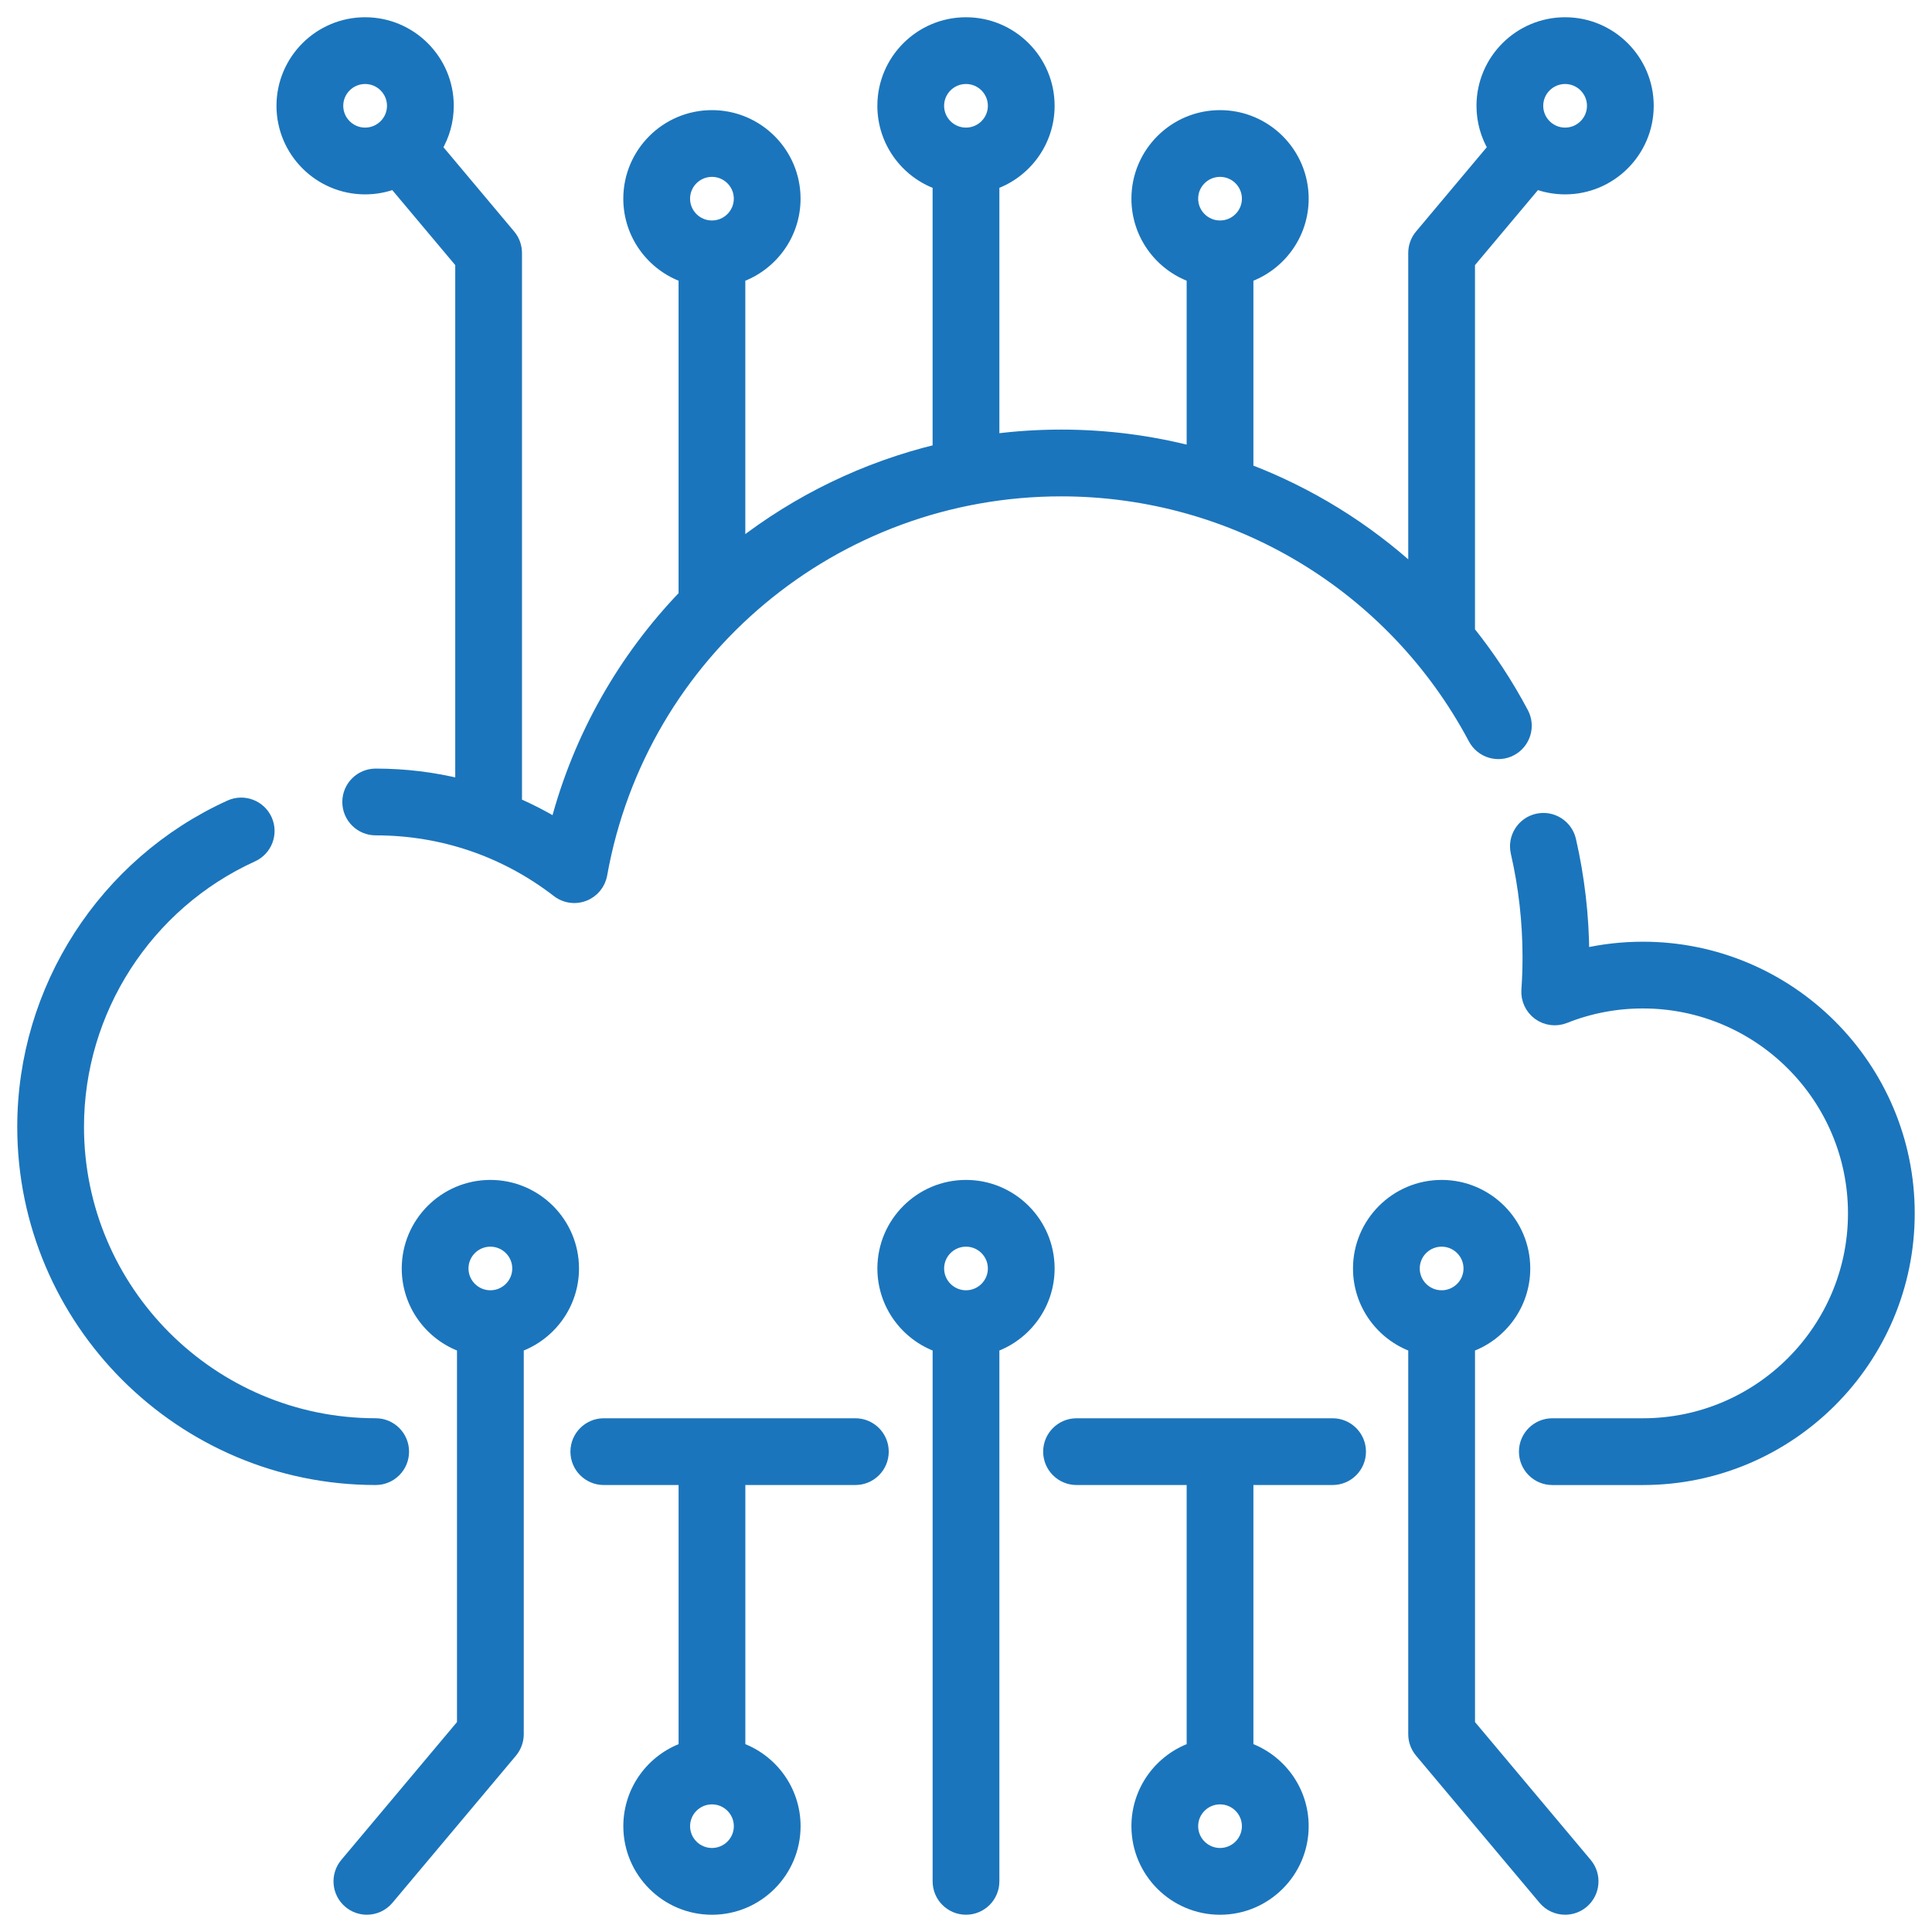
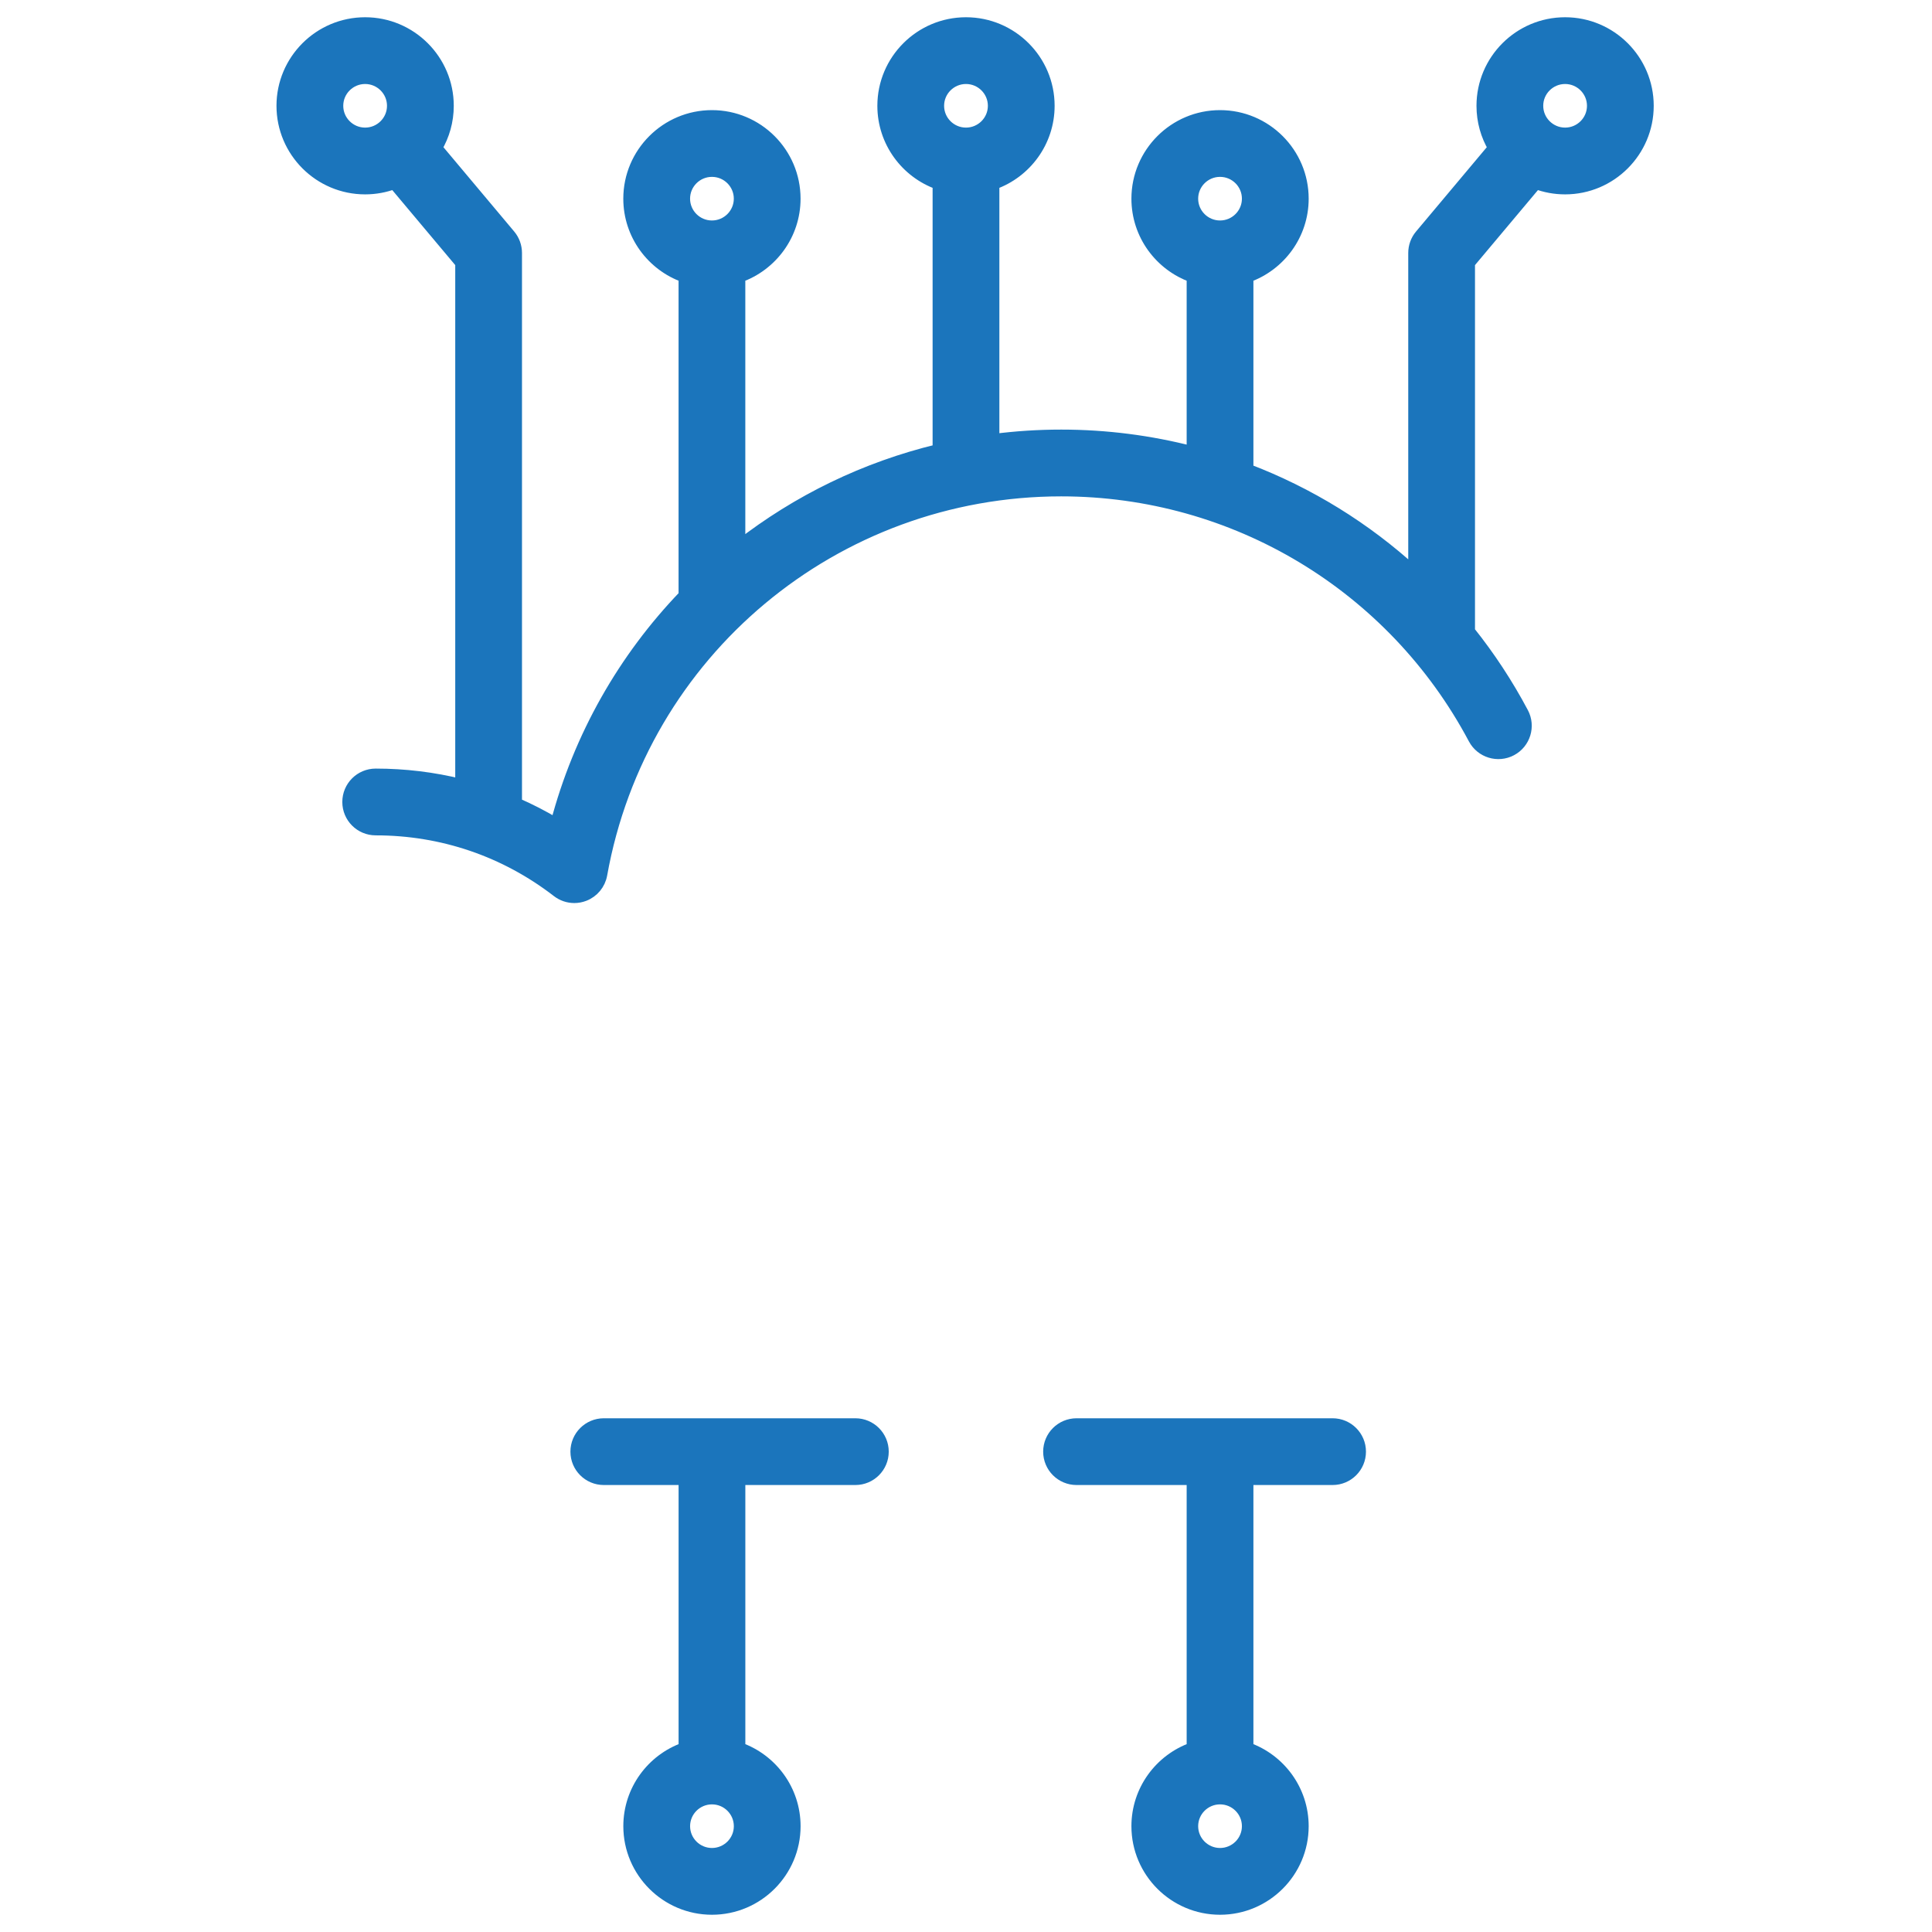
<svg xmlns="http://www.w3.org/2000/svg" width="84" height="84" viewBox="0 0 84 84" fill="none">
-   <path d="M17.535 63.115C17.535 62.451 16.998 61.913 16.334 61.913C9.204 61.913 3.402 56.117 3.402 48.991C3.402 43.937 6.379 39.317 10.984 37.223C11.588 36.948 11.855 36.236 11.581 35.632C11.306 35.028 10.594 34.761 9.99 35.036C4.529 37.519 1 42.997 1 48.991C1 57.441 7.879 64.316 16.334 64.316C16.998 64.316 17.535 63.778 17.535 63.115Z" fill="#1B75BC" stroke="#1B75BC" stroke-width="0.5" />
  <path d="M26.152 38.023C27.884 28.351 36.29 21.331 46.14 21.331C53.673 21.331 60.549 25.464 64.086 32.117C64.398 32.703 65.125 32.925 65.71 32.614C66.296 32.303 66.519 31.575 66.207 30.99C65.535 29.724 64.754 28.54 63.88 27.447V11.435L66.786 7.973C67.179 8.12 67.604 8.201 68.048 8.201C70.035 8.201 71.651 6.586 71.651 4.6C71.651 2.615 70.035 1 68.048 1C66.061 1 64.445 2.615 64.445 4.6C64.445 5.268 64.627 5.893 64.945 6.429L61.759 10.226C61.577 10.442 61.478 10.716 61.478 10.998V24.877C59.369 22.947 56.915 21.433 54.246 20.416V12.033C55.645 11.537 56.649 10.203 56.649 8.638C56.649 6.653 55.032 5.038 53.045 5.038C51.058 5.038 49.442 6.653 49.442 8.638C49.442 10.203 50.446 11.537 51.844 12.033V19.651C50.007 19.177 48.093 18.928 46.14 18.928C45.146 18.928 44.164 18.992 43.201 19.117V7.995C44.599 7.5 45.603 6.165 45.603 4.6C45.603 2.615 43.987 1 41.999 1C40.013 1 38.396 2.615 38.396 4.6C38.396 6.165 39.4 7.5 40.798 7.995V19.559C37.613 20.325 34.675 21.762 32.155 23.726V12.033C33.553 11.537 34.557 10.203 34.557 8.638C34.557 6.653 32.941 5.038 30.954 5.038C28.967 5.038 27.35 6.653 27.35 8.638C27.35 10.203 28.355 11.537 29.753 12.033V25.891C27.135 28.612 25.183 32.001 24.179 35.821C23.618 35.485 23.039 35.187 22.445 34.929V10.998C22.445 10.716 22.346 10.442 22.164 10.226L18.978 6.429C19.296 5.893 19.479 5.268 19.479 4.6C19.479 2.615 17.862 1 15.875 1C13.888 1 12.271 2.615 12.271 4.6C12.271 6.586 13.888 8.201 15.875 8.201C16.319 8.201 16.744 8.12 17.137 7.973L20.043 11.435V34.115C18.844 33.819 17.601 33.667 16.334 33.667C15.67 33.667 15.133 34.205 15.133 34.869C15.133 35.532 15.67 36.07 16.334 36.07C19.223 36.07 21.955 37.001 24.235 38.762C24.449 38.927 24.708 39.013 24.97 39.013C25.115 39.013 25.262 38.986 25.402 38.932C25.794 38.781 26.078 38.436 26.152 38.023ZM68.048 3.402C68.71 3.402 69.249 3.94 69.249 4.6C69.249 5.261 68.71 5.798 68.048 5.798C67.386 5.798 66.847 5.261 66.847 4.6C66.847 3.94 67.386 3.402 68.048 3.402ZM53.045 7.44C53.708 7.44 54.246 7.977 54.246 8.638C54.246 9.298 53.708 9.836 53.045 9.836C52.383 9.836 51.844 9.299 51.844 8.638C51.844 7.977 52.383 7.44 53.045 7.44ZM41.999 3.402C42.662 3.402 43.201 3.94 43.201 4.6C43.201 5.261 42.662 5.798 41.999 5.798C41.337 5.798 40.798 5.261 40.798 4.6C40.798 3.94 41.337 3.402 41.999 3.402ZM30.954 7.44C31.616 7.44 32.155 7.977 32.155 8.638C32.155 9.298 31.616 9.836 30.954 9.836C30.291 9.836 29.753 9.299 29.753 8.638C29.753 7.977 30.291 7.44 30.954 7.44ZM14.674 4.6C14.674 3.94 15.213 3.402 15.875 3.402C16.537 3.402 17.076 3.94 17.076 4.6C17.076 5.261 16.537 5.798 15.875 5.798C15.213 5.798 14.674 5.261 14.674 4.6Z" fill="#1B75BC" stroke="#1B75BC" stroke-width="0.5" />
-   <path d="M71.431 41.194C70.555 41.194 69.691 41.291 68.849 41.483C68.839 39.81 68.645 38.144 68.275 36.528C68.126 35.881 67.481 35.477 66.835 35.626C66.189 35.774 65.785 36.418 65.933 37.065C66.274 38.55 66.447 40.084 66.447 41.622C66.447 42.092 66.43 42.57 66.397 43.044C66.369 43.456 66.554 43.854 66.888 44.098C67.221 44.341 67.656 44.396 68.04 44.243C69.118 43.814 70.259 43.596 71.431 43.596C76.486 43.596 80.597 47.705 80.597 52.755C80.597 57.806 76.485 61.914 71.431 61.914H67.492C66.829 61.914 66.291 62.452 66.291 63.115C66.291 63.779 66.829 64.317 67.492 64.317H71.431C77.81 64.317 82.999 59.13 82.999 52.755C83 46.38 77.81 41.194 71.431 41.194Z" fill="#1B75BC" stroke="#1B75BC" stroke-width="0.5" />
  <path d="M57.939 61.914H46.807C46.143 61.914 45.605 62.452 45.605 63.115C45.605 63.779 46.143 64.316 46.807 64.316H51.844V76.005C50.446 76.5 49.442 77.835 49.442 79.399C49.442 81.385 51.058 83 53.045 83C55.032 83 56.649 81.385 56.649 79.399C56.649 77.835 55.645 76.5 54.246 76.005V64.316H57.939C58.602 64.316 59.14 63.779 59.14 63.115C59.14 62.452 58.602 61.914 57.939 61.914ZM53.045 80.597C52.383 80.597 51.844 80.06 51.844 79.399C51.844 78.739 52.383 78.201 53.045 78.201C53.708 78.201 54.246 78.739 54.246 79.399C54.246 80.06 53.708 80.597 53.045 80.597Z" fill="#1B75BC" stroke="#1B75BC" stroke-width="0.5" />
  <path d="M37.19 61.914H26.252C25.589 61.914 25.051 62.452 25.051 63.115C25.051 63.779 25.589 64.316 26.252 64.316H29.754V76.005C28.355 76.5 27.351 77.835 27.351 79.399C27.351 81.385 28.968 83 30.955 83C32.942 83 34.558 81.385 34.558 79.399C34.558 77.835 33.554 76.5 32.156 76.005V64.316H37.19C37.853 64.316 38.391 63.779 38.391 63.115C38.391 62.452 37.853 61.914 37.19 61.914ZM30.955 80.597C30.292 80.597 29.754 80.06 29.754 79.399C29.754 78.739 30.292 78.201 30.955 78.201C31.617 78.201 32.156 78.739 32.156 79.399C32.156 80.06 31.617 80.597 30.955 80.597Z" fill="#1B75BC" stroke="#1B75BC" stroke-width="0.5" />
-   <path d="M21.32 51.551C19.333 51.551 17.717 53.166 17.717 55.151C17.717 56.716 18.721 58.05 20.119 58.546V74.963L15.031 81.026C14.605 81.534 14.671 82.292 15.179 82.718C15.404 82.907 15.678 82.999 15.951 82.999C16.293 82.999 16.634 82.853 16.871 82.57L22.241 76.173C22.422 75.956 22.522 75.683 22.522 75.4V58.546C23.92 58.05 24.924 56.715 24.924 55.151C24.924 53.166 23.308 51.551 21.32 51.551ZM21.32 56.349C20.658 56.349 20.119 55.812 20.119 55.151C20.119 54.49 20.658 53.953 21.32 53.953C21.983 53.953 22.522 54.491 22.522 55.151C22.522 55.812 21.983 56.349 21.32 56.349Z" fill="#1B75BC" stroke="#1B75BC" stroke-width="0.5" />
-   <path d="M42 51.551C40.013 51.551 38.397 53.166 38.397 55.151C38.397 56.716 39.401 58.05 40.799 58.546V81.798C40.799 82.462 41.337 82.999 42 82.999C42.663 82.999 43.201 82.462 43.201 81.798V58.546C44.599 58.05 45.603 56.716 45.603 55.151C45.603 53.166 43.987 51.551 42 51.551ZM42 56.349C41.338 56.349 40.799 55.812 40.799 55.151C40.799 54.49 41.338 53.953 42 53.953C42.662 53.953 43.201 54.491 43.201 55.151C43.201 55.812 42.662 56.349 42 56.349Z" fill="#1B75BC" stroke="#1B75BC" stroke-width="0.5" />
-   <path d="M63.881 74.963V58.546C65.279 58.05 66.283 56.716 66.283 55.151C66.283 53.166 64.667 51.551 62.68 51.551C60.693 51.551 59.076 53.166 59.076 55.151C59.076 56.716 60.08 58.05 61.478 58.546V75.401C61.478 75.683 61.578 75.957 61.76 76.173L67.129 82.57C67.367 82.854 67.707 82.999 68.05 82.999C68.322 82.999 68.596 82.907 68.821 82.719C69.329 82.292 69.395 81.534 68.969 81.026L63.881 74.963ZM62.68 53.953C63.342 53.953 63.881 54.491 63.881 55.151C63.881 55.812 63.342 56.349 62.68 56.349C62.017 56.349 61.478 55.812 61.478 55.151C61.478 54.49 62.017 53.953 62.68 53.953Z" fill="#1B75BC" stroke="#1B75BC" stroke-width="0.5" />
</svg>